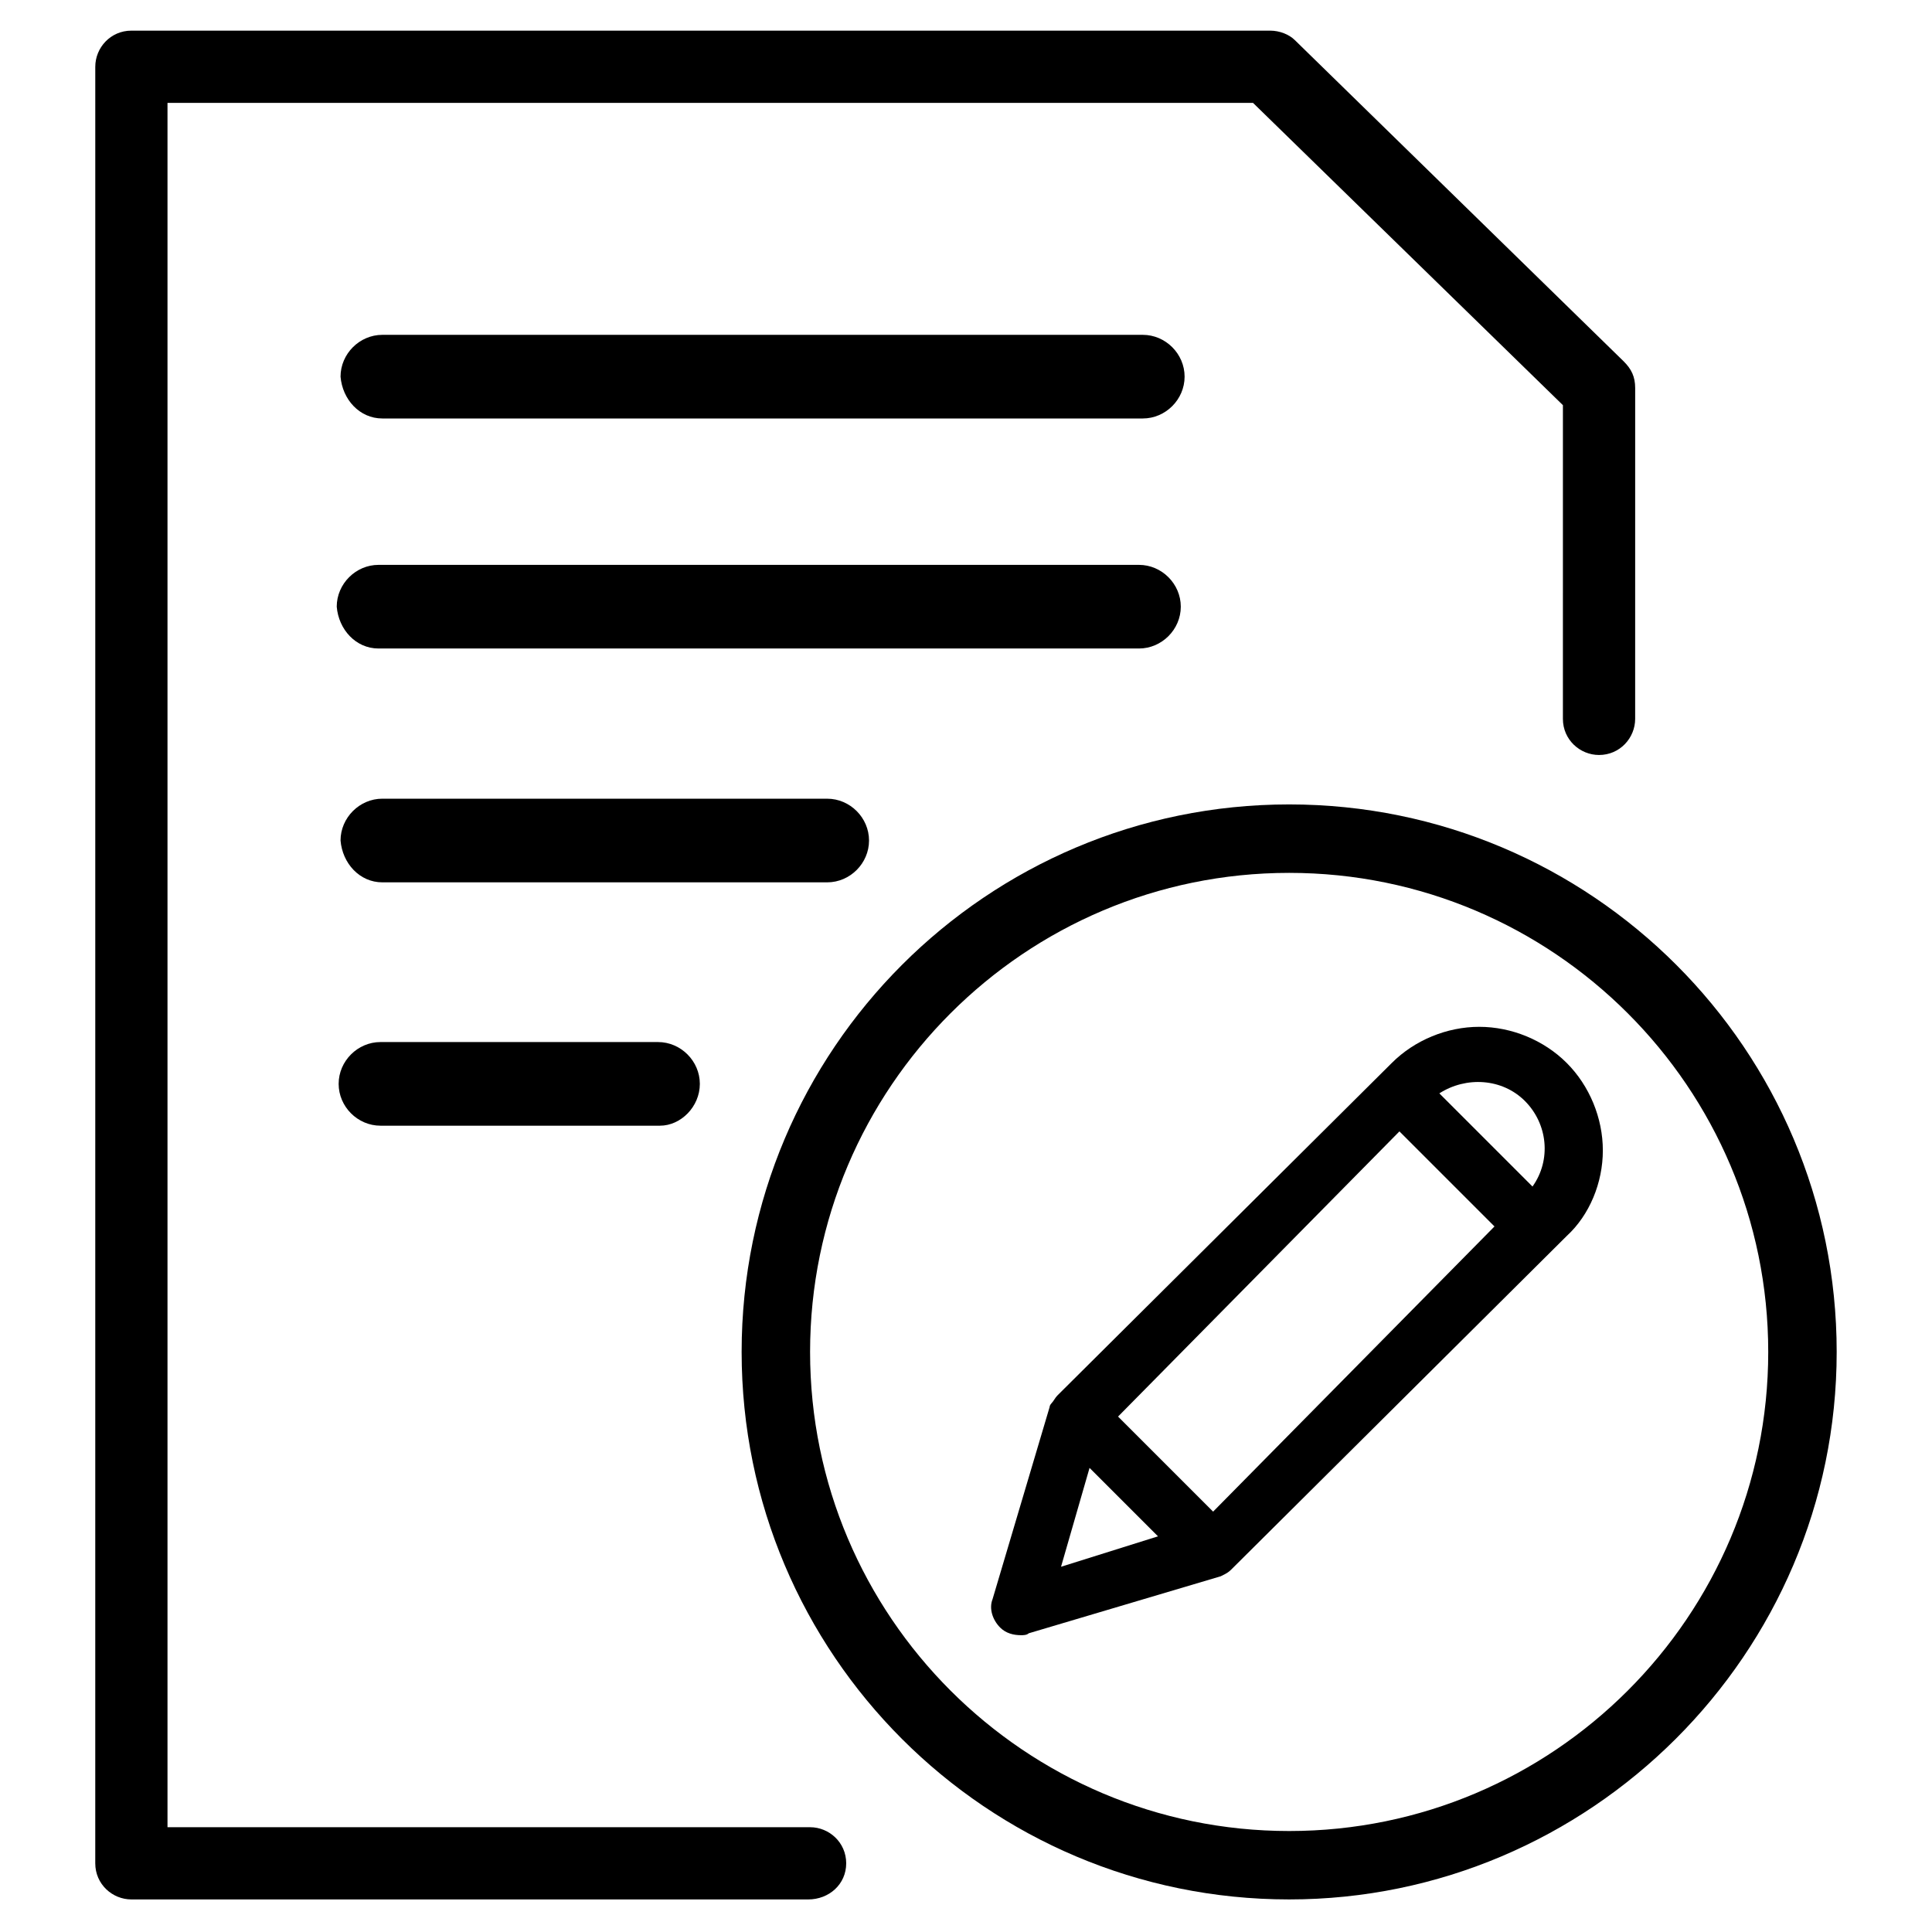
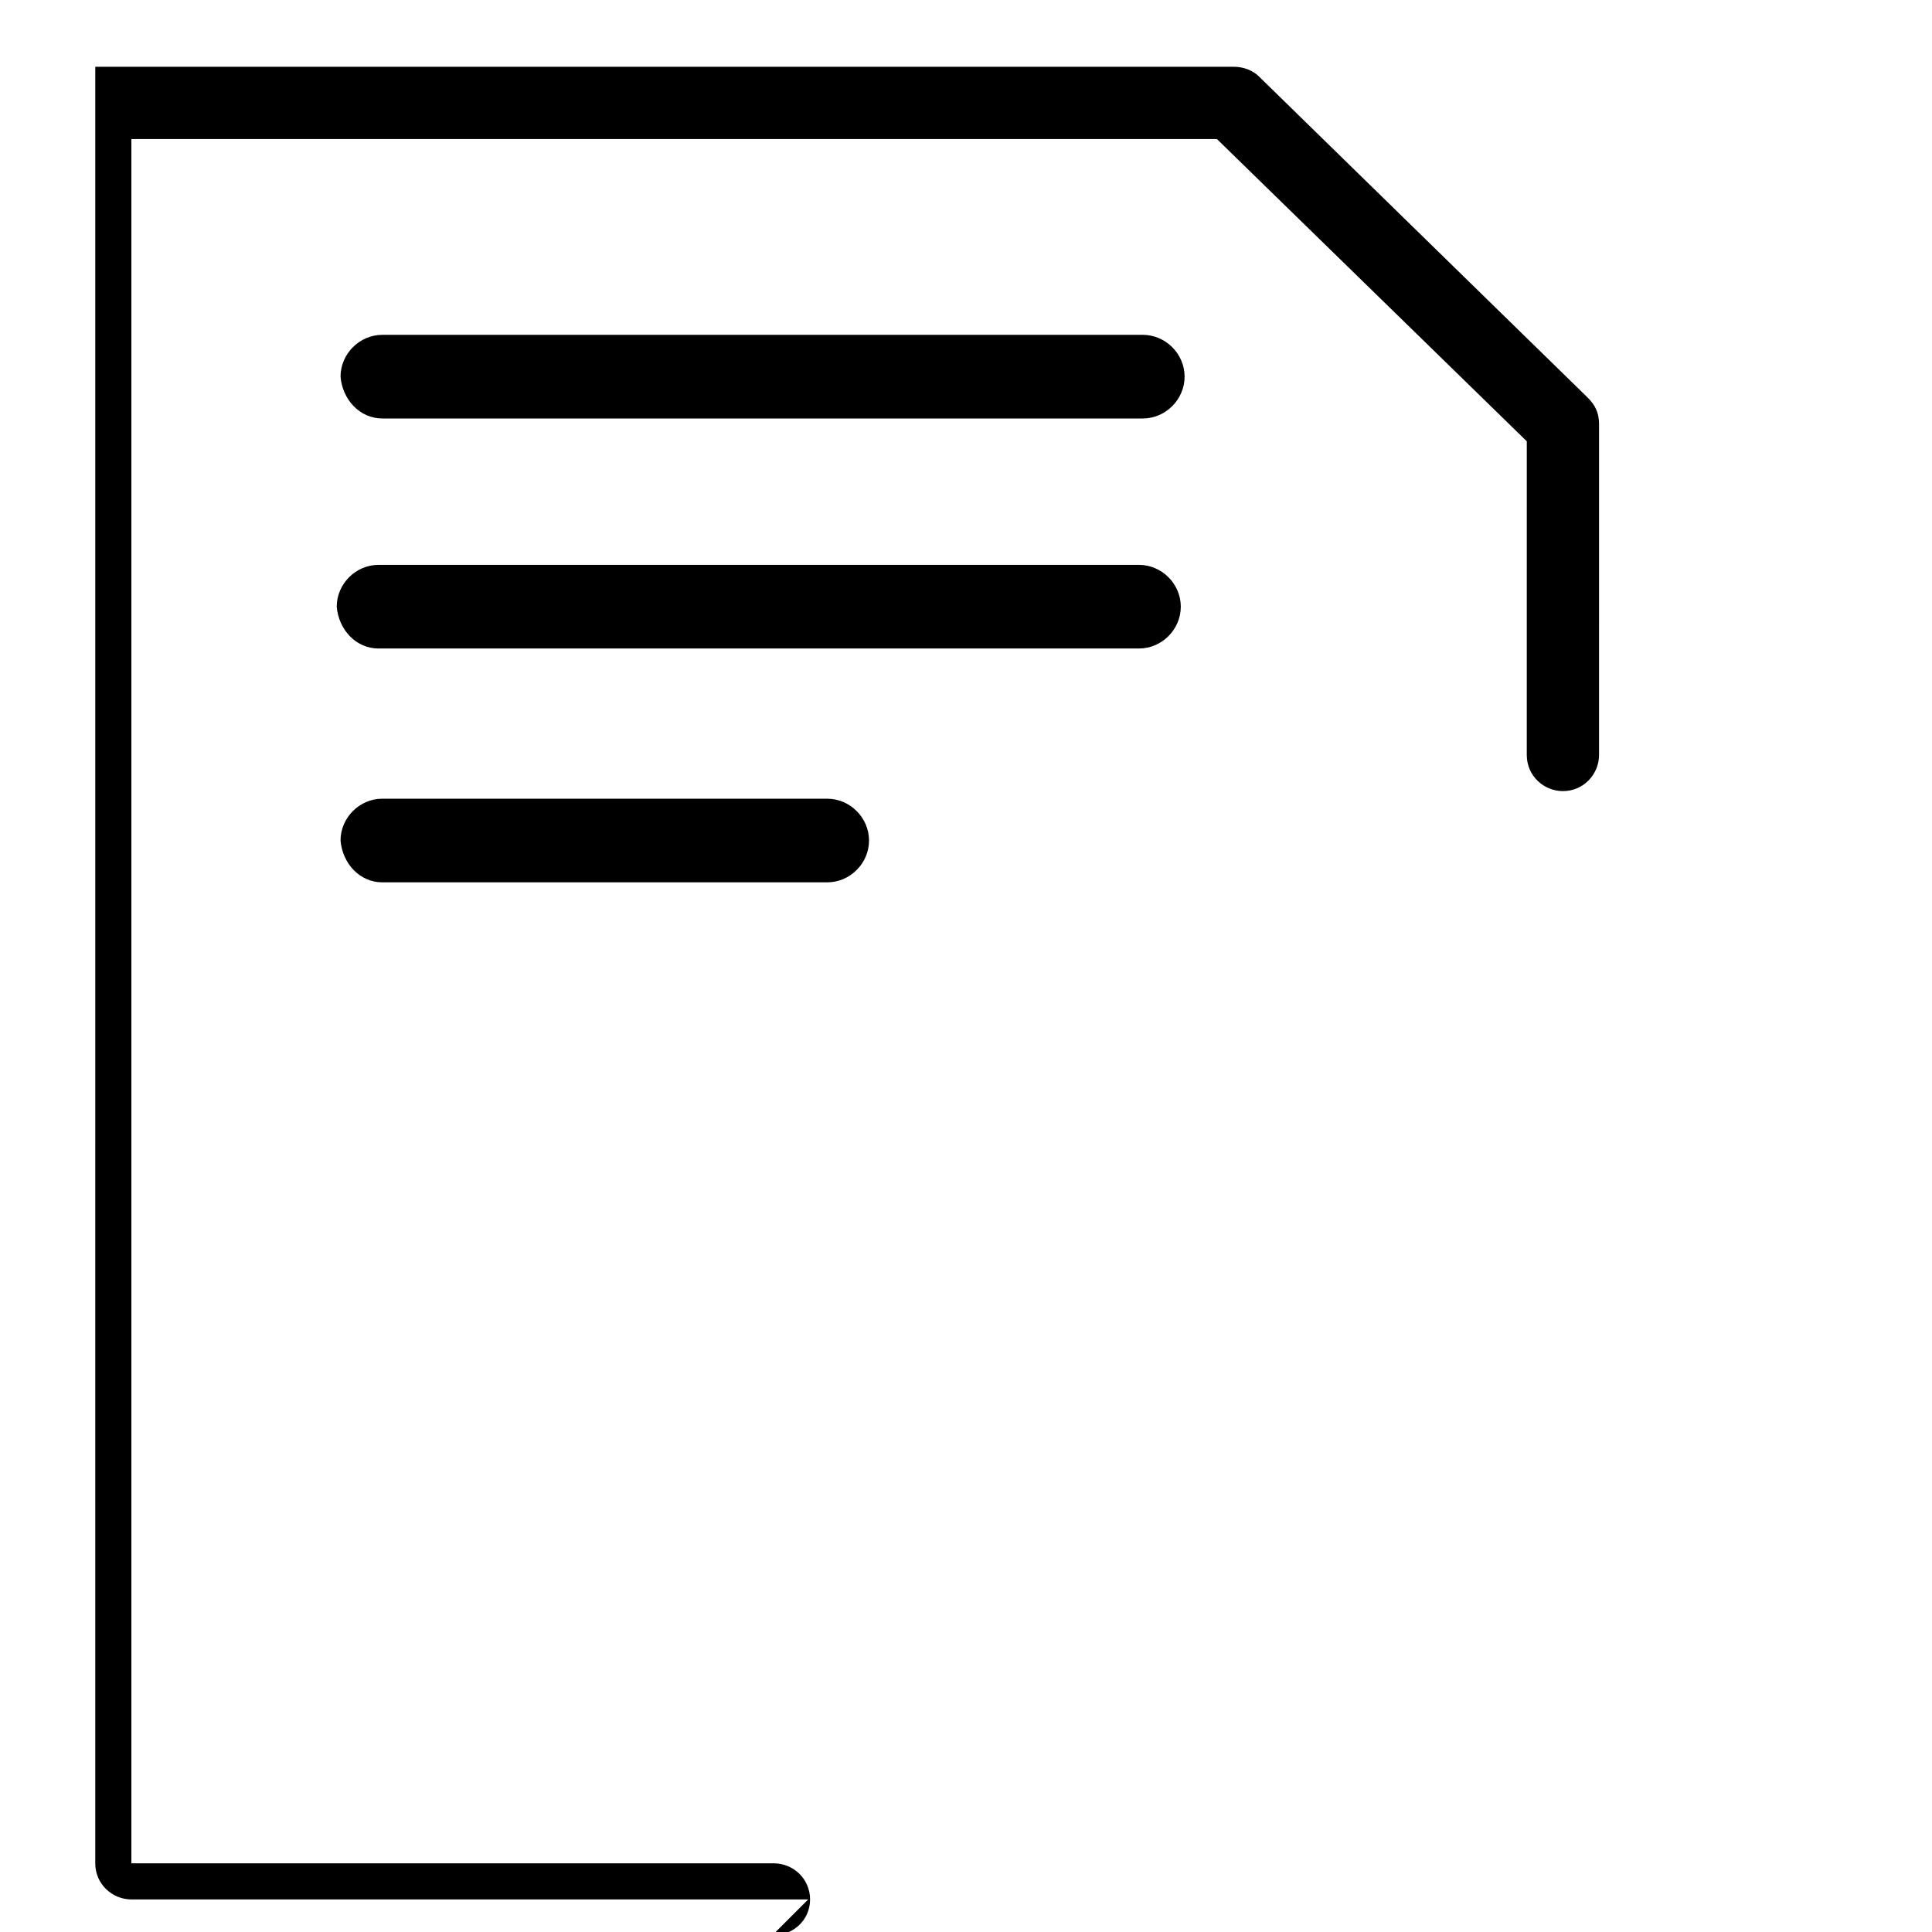
<svg xmlns="http://www.w3.org/2000/svg" fill="#000000" width="800px" height="800px" version="1.1" viewBox="144 144 512 512">
  <g>
-     <path d="m485.64 647.37c-80.105 0-145.1-64.992-145.1-145.1 0.004-80.102 64.992-145.09 145.1-145.09s145.1 64.992 145.1 145.1c0 80.105-65.496 145.09-145.1 145.09zm0-272.05c-70.031 0-126.96 56.93-126.96 126.96s56.93 126.96 126.96 126.96 126.96-56.93 126.96-126.96-56.93-126.96-126.96-126.96z" />
-     <path d="m358.18 647.37h-179.36c-5.039 0-9.574-4.031-9.574-9.574l0.004-476.1c0-5.039 4.031-9.574 9.574-9.574h301.78c2.519 0 5.039 1.008 6.551 2.519l87.16 85.145c2.016 2.016 3.023 4.031 3.023 7.055l-0.004 87.664c0 5.039-4.031 9.574-9.574 9.574-5.039 0-9.574-4.031-9.574-9.574l0.004-83.129-82.121-80.105h-287.68v456.96h170.29c5.039 0 9.574 4.031 9.574 9.574-0.004 5.539-4.539 9.566-10.078 9.566z" />
+     <path d="m358.18 647.37h-179.36c-5.039 0-9.574-4.031-9.574-9.574l0.004-476.1h301.78c2.519 0 5.039 1.008 6.551 2.519l87.16 85.145c2.016 2.016 3.023 4.031 3.023 7.055l-0.004 87.664c0 5.039-4.031 9.574-9.574 9.574-5.039 0-9.574-4.031-9.574-9.574l0.004-83.129-82.121-80.105h-287.68v456.96h170.29c5.039 0 9.574 4.031 9.574 9.574-0.004 5.539-4.539 9.566-10.078 9.566z" />
    <path d="m244.32 315.86h201.52c6.047 0 11.082-5.039 11.082-11.082 0-6.047-5.039-11.082-11.082-11.082h-201.52c-6.047 0-11.082 5.039-11.082 11.082 0.504 6.043 5.039 11.082 11.082 11.082z" />
    <path d="m245.33 254.9h201.52c6.047 0 11.082-5.039 11.082-11.082 0-6.047-5.039-11.082-11.082-11.082h-201.52c-6.047 0-11.082 5.039-11.082 11.082 0.504 6.043 5.039 11.082 11.082 11.082z" />
    <path d="m245.33 377.83h117.89c6.047 0 11.082-5.039 11.082-11.082 0-6.047-5.039-11.082-11.082-11.082l-117.89-0.004c-6.047 0-11.082 5.039-11.082 11.082 0.504 6.047 5.039 11.086 11.082 11.086z" />
-     <path d="m318.89 442.32h-74.062c-6.047 0-11.082-5.039-11.082-11.082 0-6.047 5.039-11.082 11.082-11.082h73.555c6.047 0 11.082 5.039 11.082 11.082 0.004 6.043-5.035 11.082-10.574 11.082z" />
-     <path d="m568.77 448.87c0-8.566-3.527-17.129-9.574-23.176s-14.609-9.574-23.176-9.574c-8.566 0-17.129 3.527-23.176 9.574l-88.668 88.168c-0.504 0.504-1.008 1.512-1.512 2.016 0 0-0.504 0.504-0.504 1.008l-15.113 50.883c-1.008 2.519 0 5.543 2.016 7.559 1.512 1.512 3.527 2.016 5.543 2.016 0.504 0 1.512 0 2.016-0.504l50.883-15.113 1.008-0.504c1.008-0.504 1.512-1.008 2.016-1.512l88.672-88.168c6.043-5.543 9.57-14.105 9.57-22.672zm-20.656-13.098c6.047 6.047 7.055 15.617 2.016 22.672l-24.688-24.688c7.055-4.535 16.629-4.031 22.672 2.016zm-33.25 8.059 25.191 25.191-74.566 75.574-25.191-25.191zm-82.121 89.176 18.137 18.137-25.695 8.062z" />
  </g>
</svg>